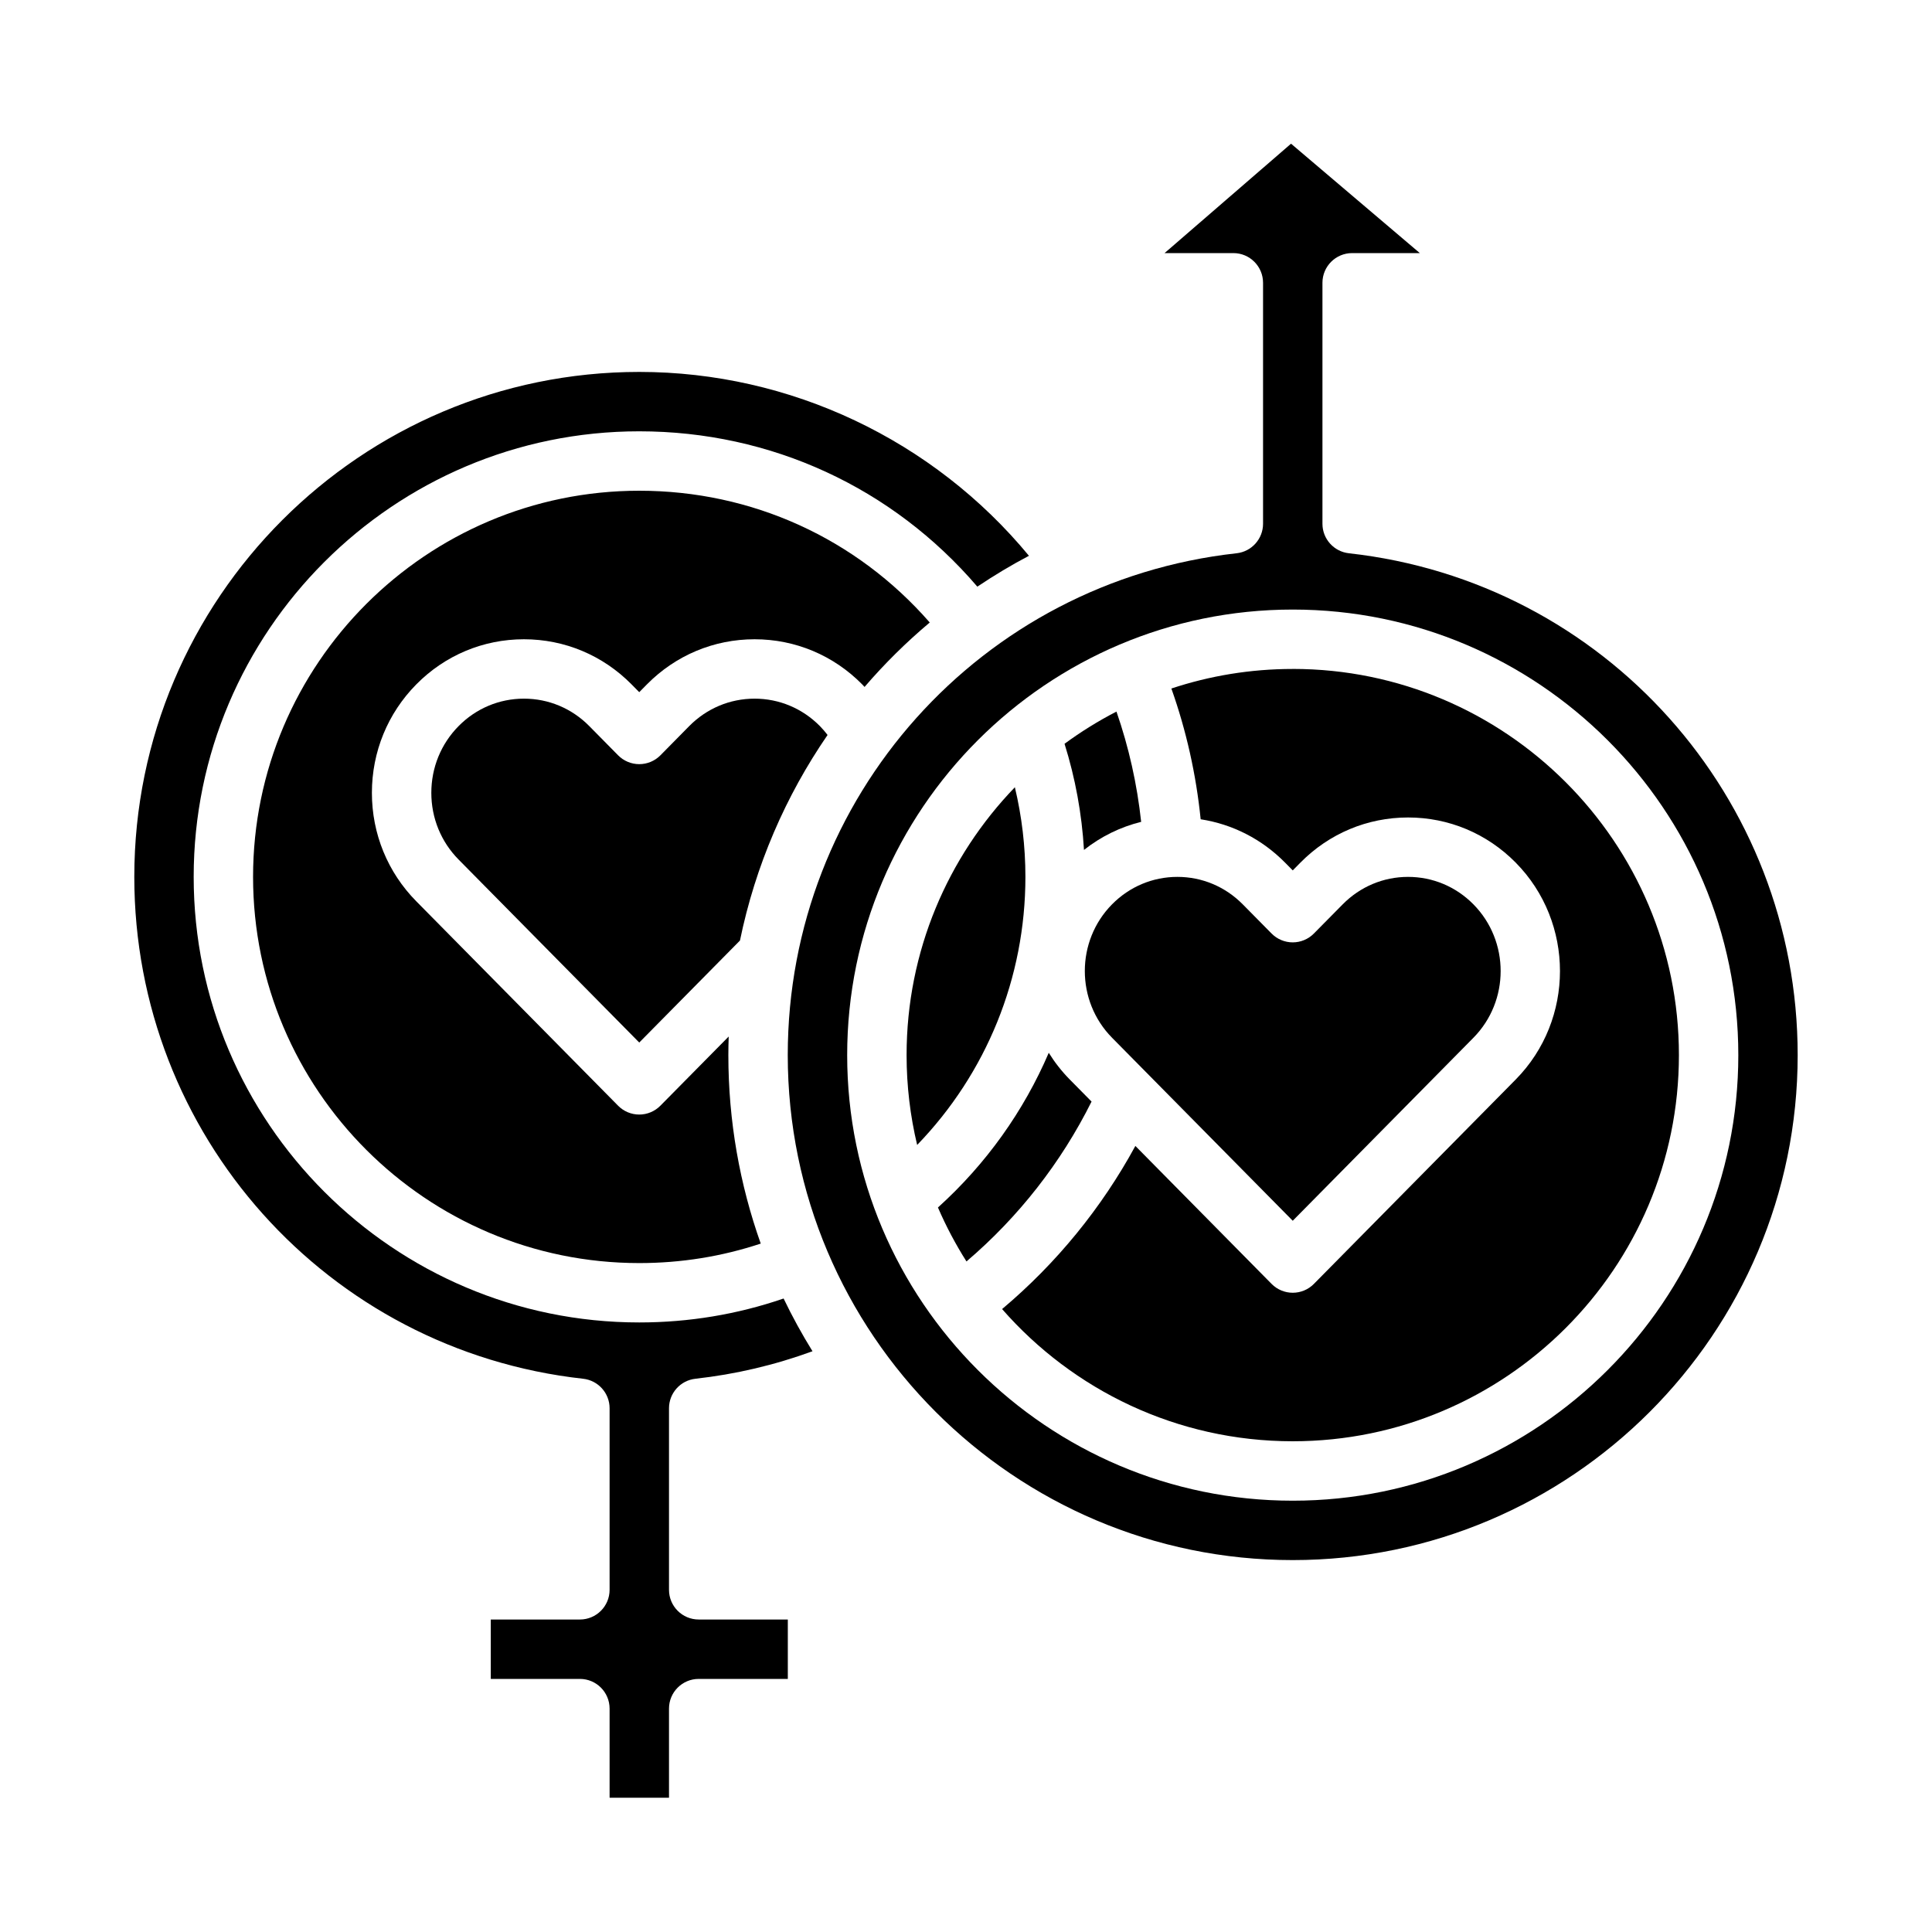
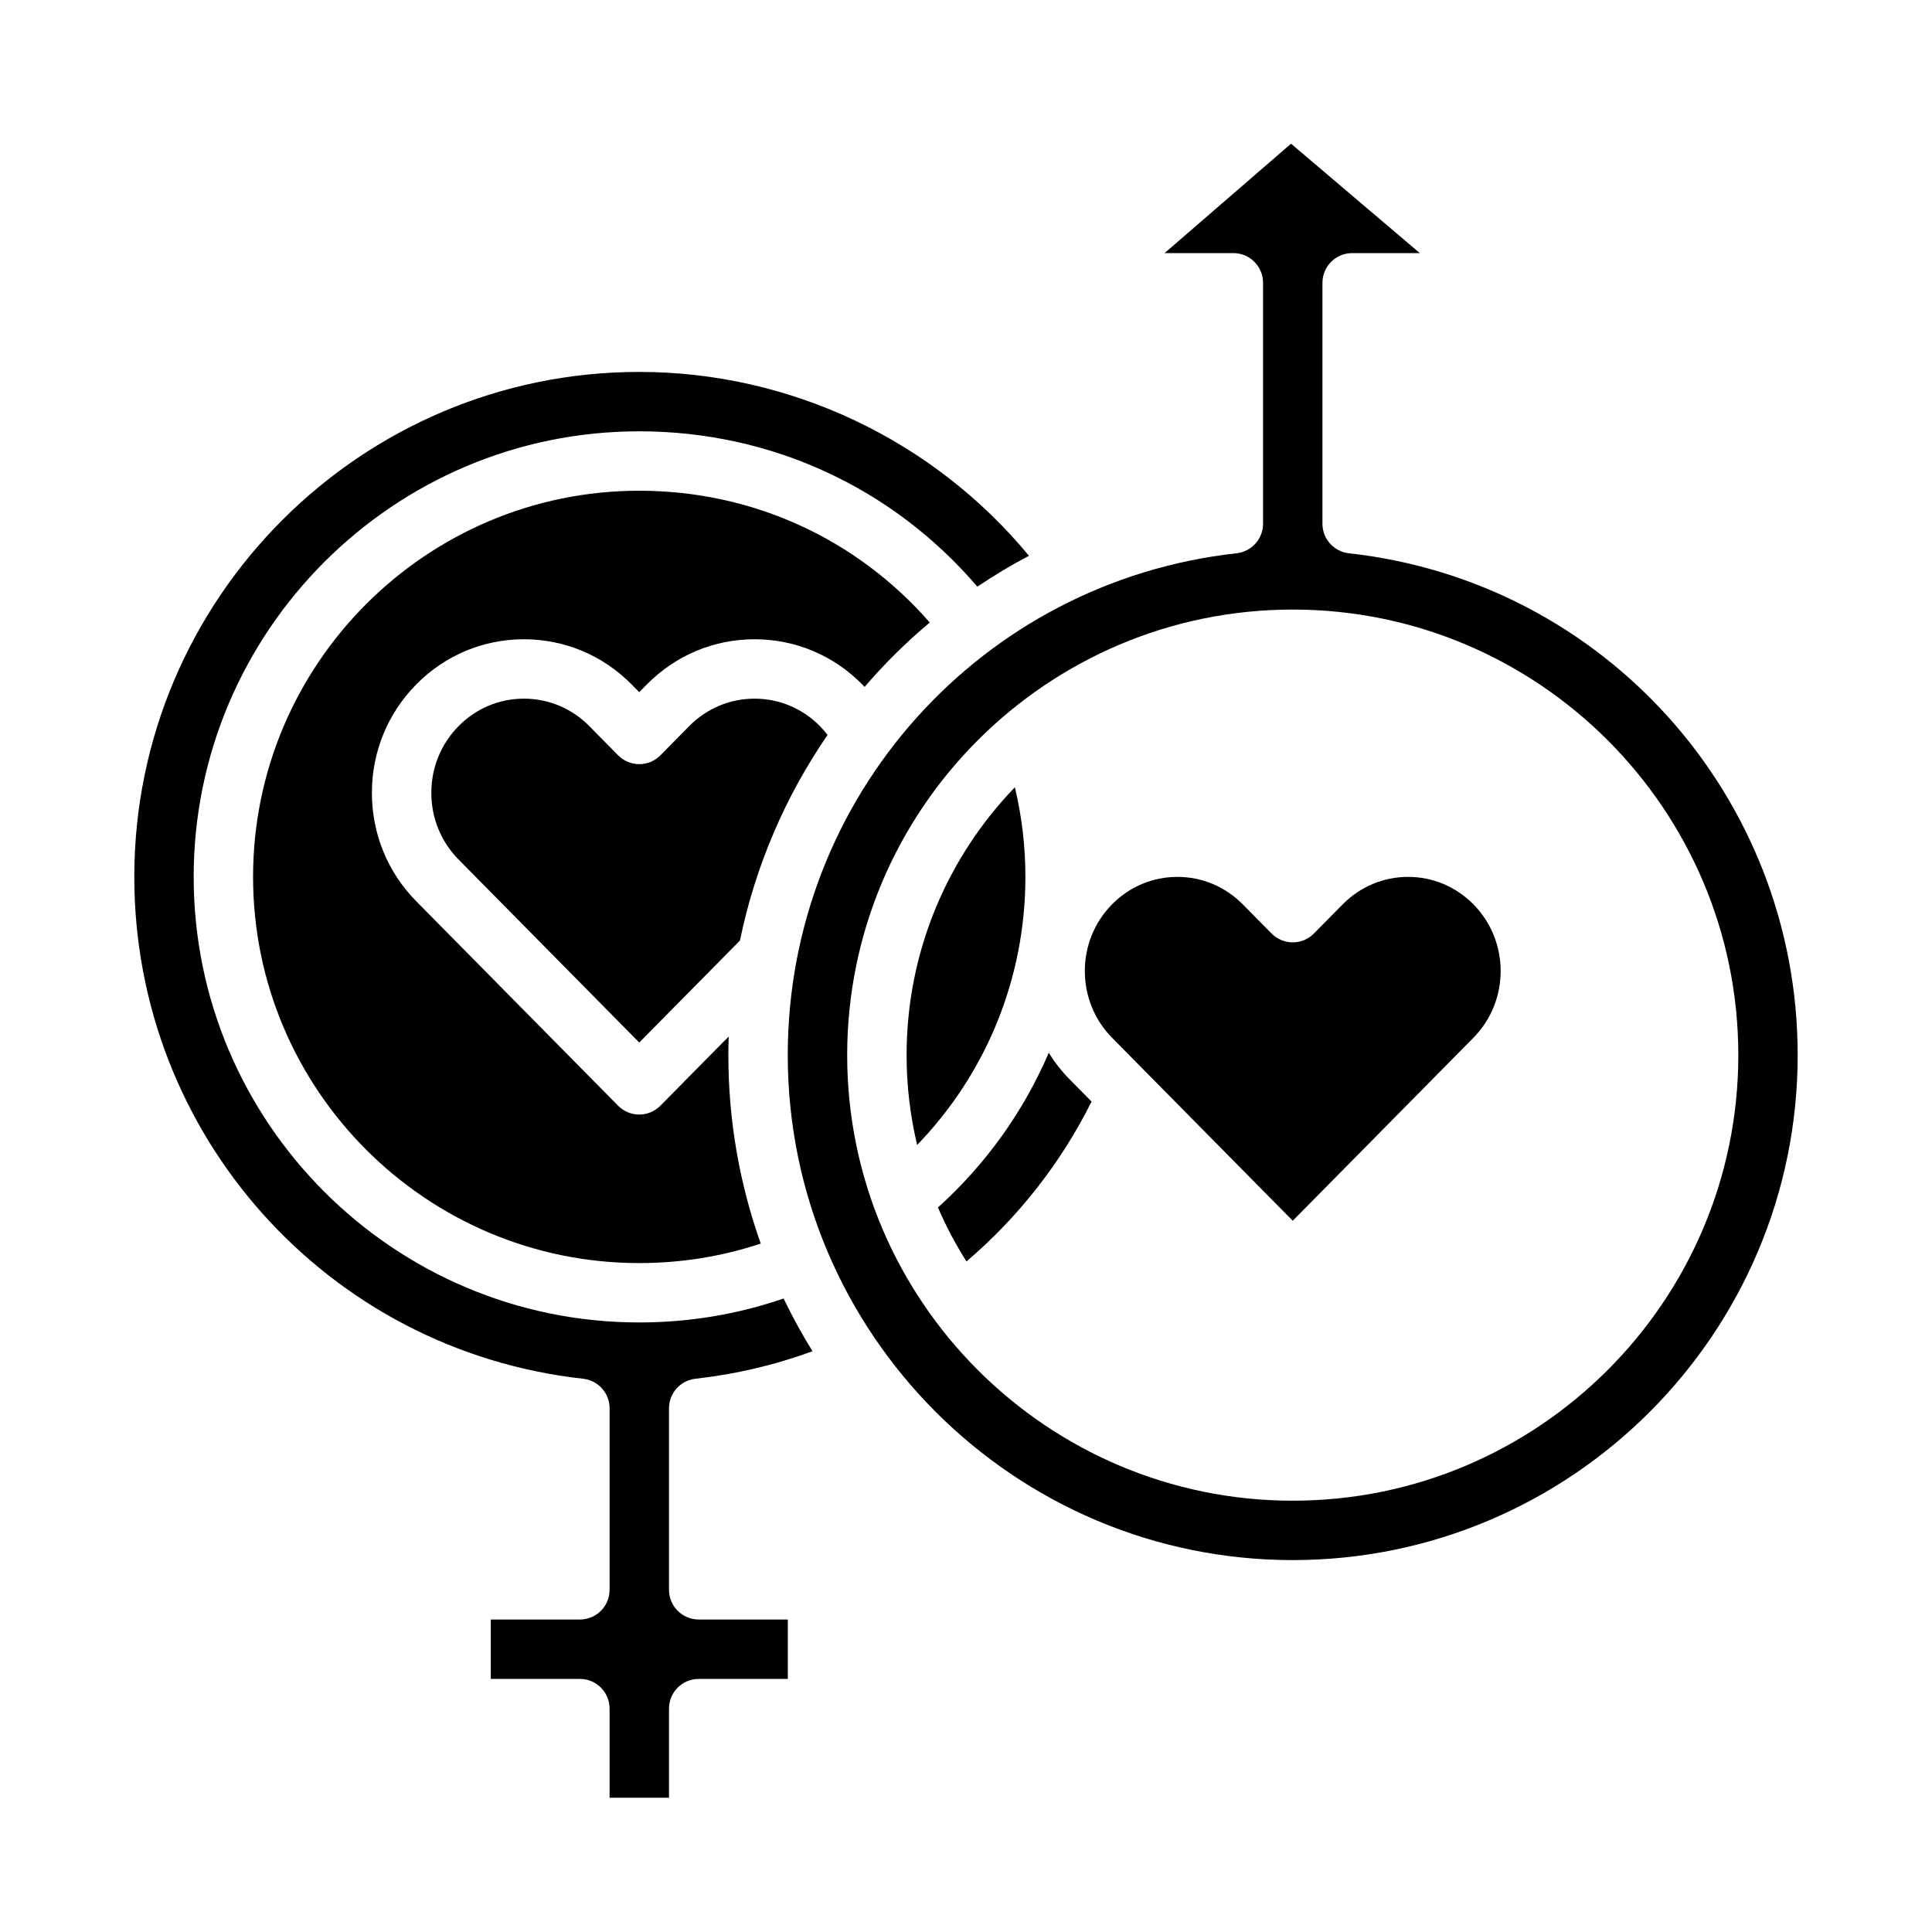
<svg xmlns="http://www.w3.org/2000/svg" fill="#000000" width="800px" height="800px" version="1.1" viewBox="144 144 512 512">
  <g>
    <path d="m343.97 329.15c-6.539 0-12.691 2.586-17.324 7.277l-7.629 7.738c-1.48 1.5-3.5 2.344-5.606 2.344-2.106 0-4.125-0.844-5.606-2.344l-7.637-7.742c-4.629-4.688-10.781-7.273-17.32-7.273h-0.004c-6.535 0.004-12.684 2.586-17.312 7.273-4.66 4.719-7.227 11-7.227 17.684 0 6.684 2.566 12.965 7.223 17.68l47.879 48.496 26.691-27.031c4.078-19.84 12.086-38.297 23.215-54.477-0.629-0.816-1.297-1.609-2.027-2.348-4.629-4.691-10.777-7.277-17.316-7.277z" />
-     <path d="m446.42 361.8c-1.082-9.992-3.266-19.77-6.547-29.223-4.82 2.484-9.418 5.344-13.758 8.535 2.856 9.121 4.582 18.539 5.152 28.129 4.508-3.562 9.652-6.086 15.152-7.441z" />
    <path d="m373.12 326.04c5.277-6.144 11.059-11.852 17.273-17.07-19.449-22.281-47.094-34.922-76.988-34.922-56.43 0-102.34 45.906-102.34 102.34 0 56.43 45.906 102.34 102.34 102.34 11.062 0 21.859-1.734 32.199-5.164-5.551-15.629-8.582-32.434-8.582-49.941 0-1.648 0.035-3.293 0.09-4.934l-18.105 18.336c-1.48 1.5-3.496 2.344-5.602 2.344s-4.121-0.844-5.602-2.344l-53.48-54.168c-7.586-7.68-11.766-17.887-11.766-28.742 0-10.852 4.18-21.062 11.766-28.746 7.606-7.707 17.734-11.953 28.512-11.957h0.008c10.781 0 20.91 4.246 28.527 11.957l2.035 2.062 2.031-2.059c7.621-7.715 17.754-11.961 28.531-11.961h0.008c10.777 0.004 20.906 4.25 28.512 11.957 0.219 0.223 0.418 0.453 0.633 0.68z" />
    <path d="m438.71 419.02 47.879 48.492 47.879-48.492c9.625-9.75 9.625-25.613 0-35.363-4.633-4.691-10.781-7.273-17.32-7.273-6.535 0-12.688 2.586-17.32 7.277l-7.641 7.738c-1.48 1.496-3.496 2.34-5.602 2.34-2.106 0-4.121-0.844-5.602-2.34l-7.641-7.738c-4.633-4.691-10.781-7.277-17.32-7.277-6.535 0-12.688 2.582-17.32 7.273-9.621 9.746-9.621 25.613 0.008 35.363z" />
    <path d="m328.29 509.38c10.633-1.172 21.027-3.629 31.031-7.285-2.789-4.508-5.352-9.168-7.656-13.977-12.273 4.211-25.105 6.344-38.258 6.344-65.109 0-118.08-52.973-118.08-118.08s52.973-118.08 118.08-118.08c34.891 0 67.125 14.914 89.598 41.168 4.394-2.957 8.957-5.691 13.676-8.18-25.324-30.664-63.258-48.727-103.27-48.727-73.793 0-133.82 60.035-133.82 133.82 0 68.324 51.137 125.5 118.95 133 3.988 0.441 7.008 3.812 7.008 7.824v48.109c0 4.348-3.523 7.871-7.871 7.871h-23.617v15.742h23.617c4.348 0 7.871 3.523 7.871 7.871v23.617h15.742v-23.617c0-4.348 3.523-7.871 7.871-7.871h23.617v-15.742h-23.617c-4.348 0-7.871-3.523-7.871-7.871v-48.109c0-4.016 3.019-7.387 7.012-7.824z" />
    <path d="m501.47 290.62c-3.988-0.441-7.008-3.812-7.008-7.824v-63.852c0-4.348 3.523-7.871 7.871-7.871h17.934l-34.129-28.992-33.516 28.992h18.227c4.348 0 7.871 3.523 7.871 7.871v63.852c0 4.012-3.019 7.383-7.008 7.824-67.809 7.496-118.95 64.672-118.95 133 0 73.789 60.031 133.82 133.82 133.82 73.793 0 133.82-60.035 133.82-133.82 0-68.324-51.133-125.5-118.95-133zm-14.879 251.08c-65.109 0-118.08-52.973-118.08-118.08s52.973-118.08 118.08-118.08 118.08 52.973 118.08 118.08-52.973 118.08-118.08 118.08z" />
-     <path d="m486.59 321.28c-11.23 0-22.047 1.824-32.164 5.184 3.965 11.188 6.562 22.789 7.762 34.652 8.438 1.301 16.219 5.262 22.363 11.484l2.039 2.062 2.039-2.066c7.613-7.711 17.742-11.957 28.52-11.957 10.781 0 20.91 4.246 28.523 11.957 15.648 15.852 15.648 41.641 0 57.492l-53.484 54.164c-1.477 1.5-3.492 2.34-5.598 2.34-2.106 0-4.121-0.844-5.602-2.34l-36.105-36.566c-8.941 16.441-20.949 31.148-35.32 43.23 18.773 21.457 46.344 35.035 77.027 35.035 56.43 0 102.34-45.906 102.34-102.34 0-56.426-45.906-102.34-102.34-102.34z" />
    <path d="m412.95 352.63c-17.754 18.414-28.695 43.445-28.695 70.984 0 8.195 0.973 16.164 2.801 23.809 18.355-18.984 28.688-44.273 28.688-71.039 0-8.066-0.949-16.016-2.793-23.754z" />
    <path d="m427.51 430.09c-2.16-2.188-4.012-4.57-5.578-7.086-6.637 15.457-16.578 29.449-29.367 40.992 2.148 4.981 4.68 9.762 7.559 14.301 13.785-11.742 25.098-26.199 33.148-42.367z" />
  </g>
</svg>